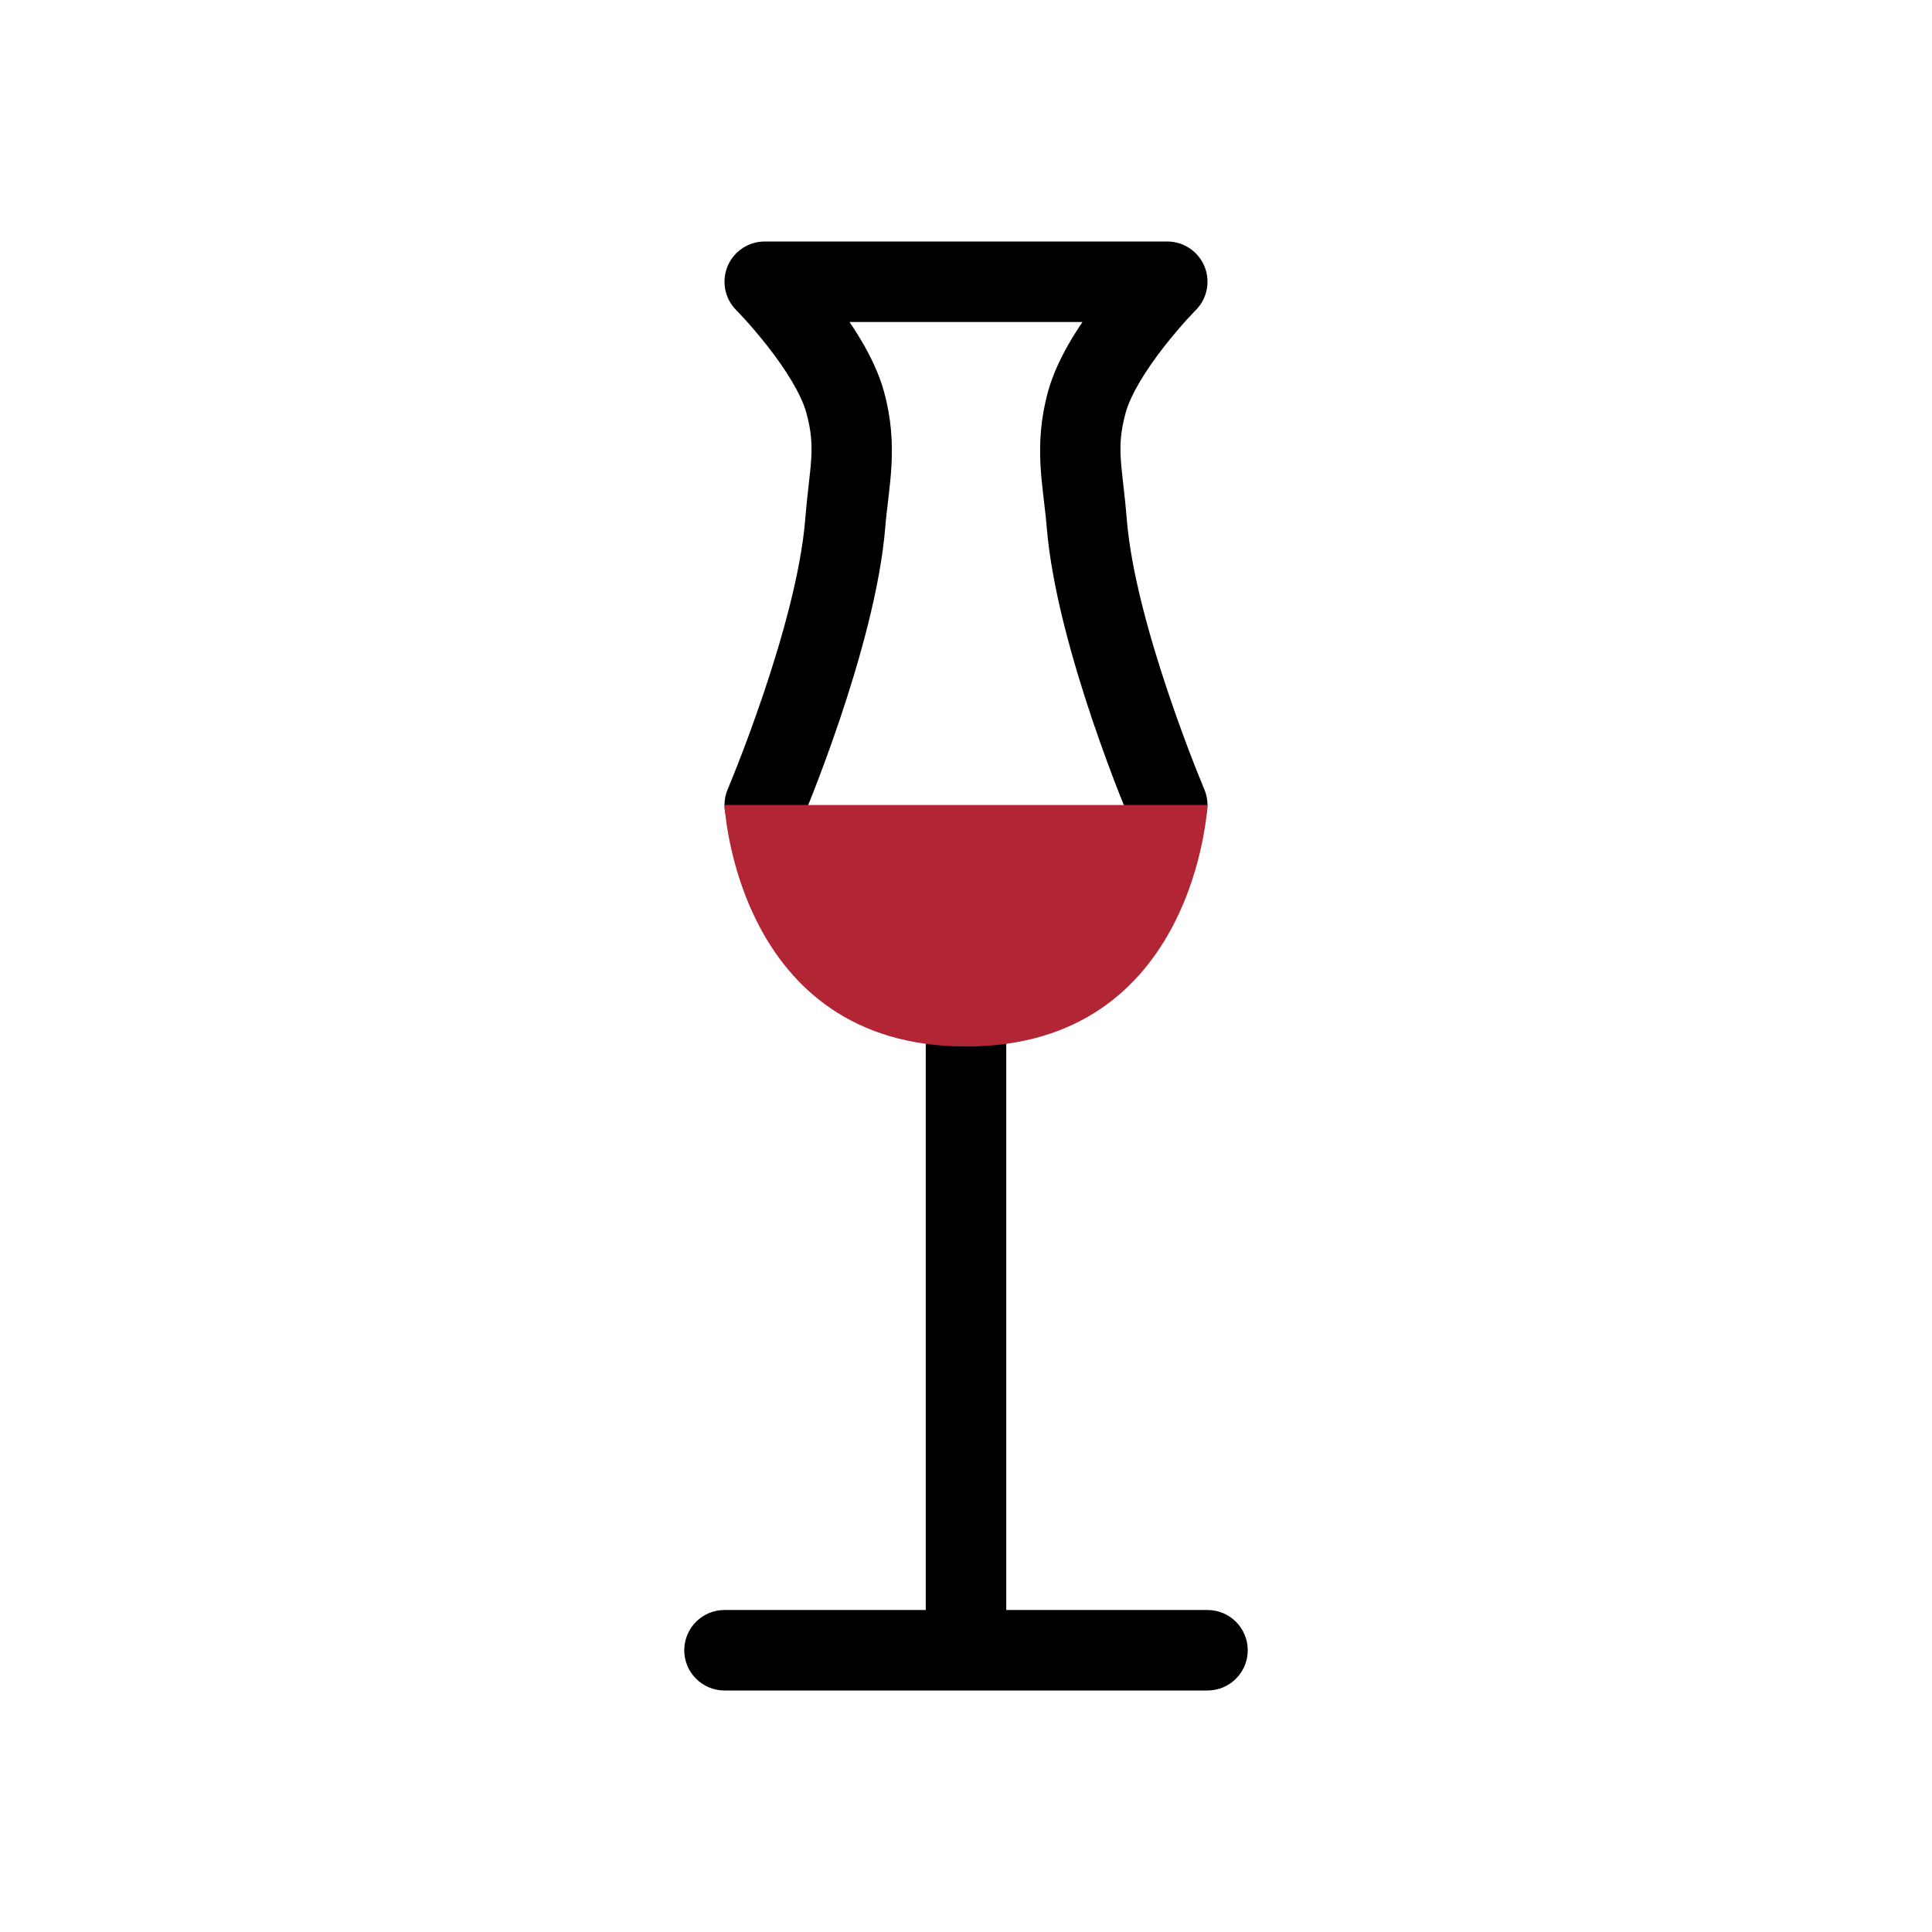
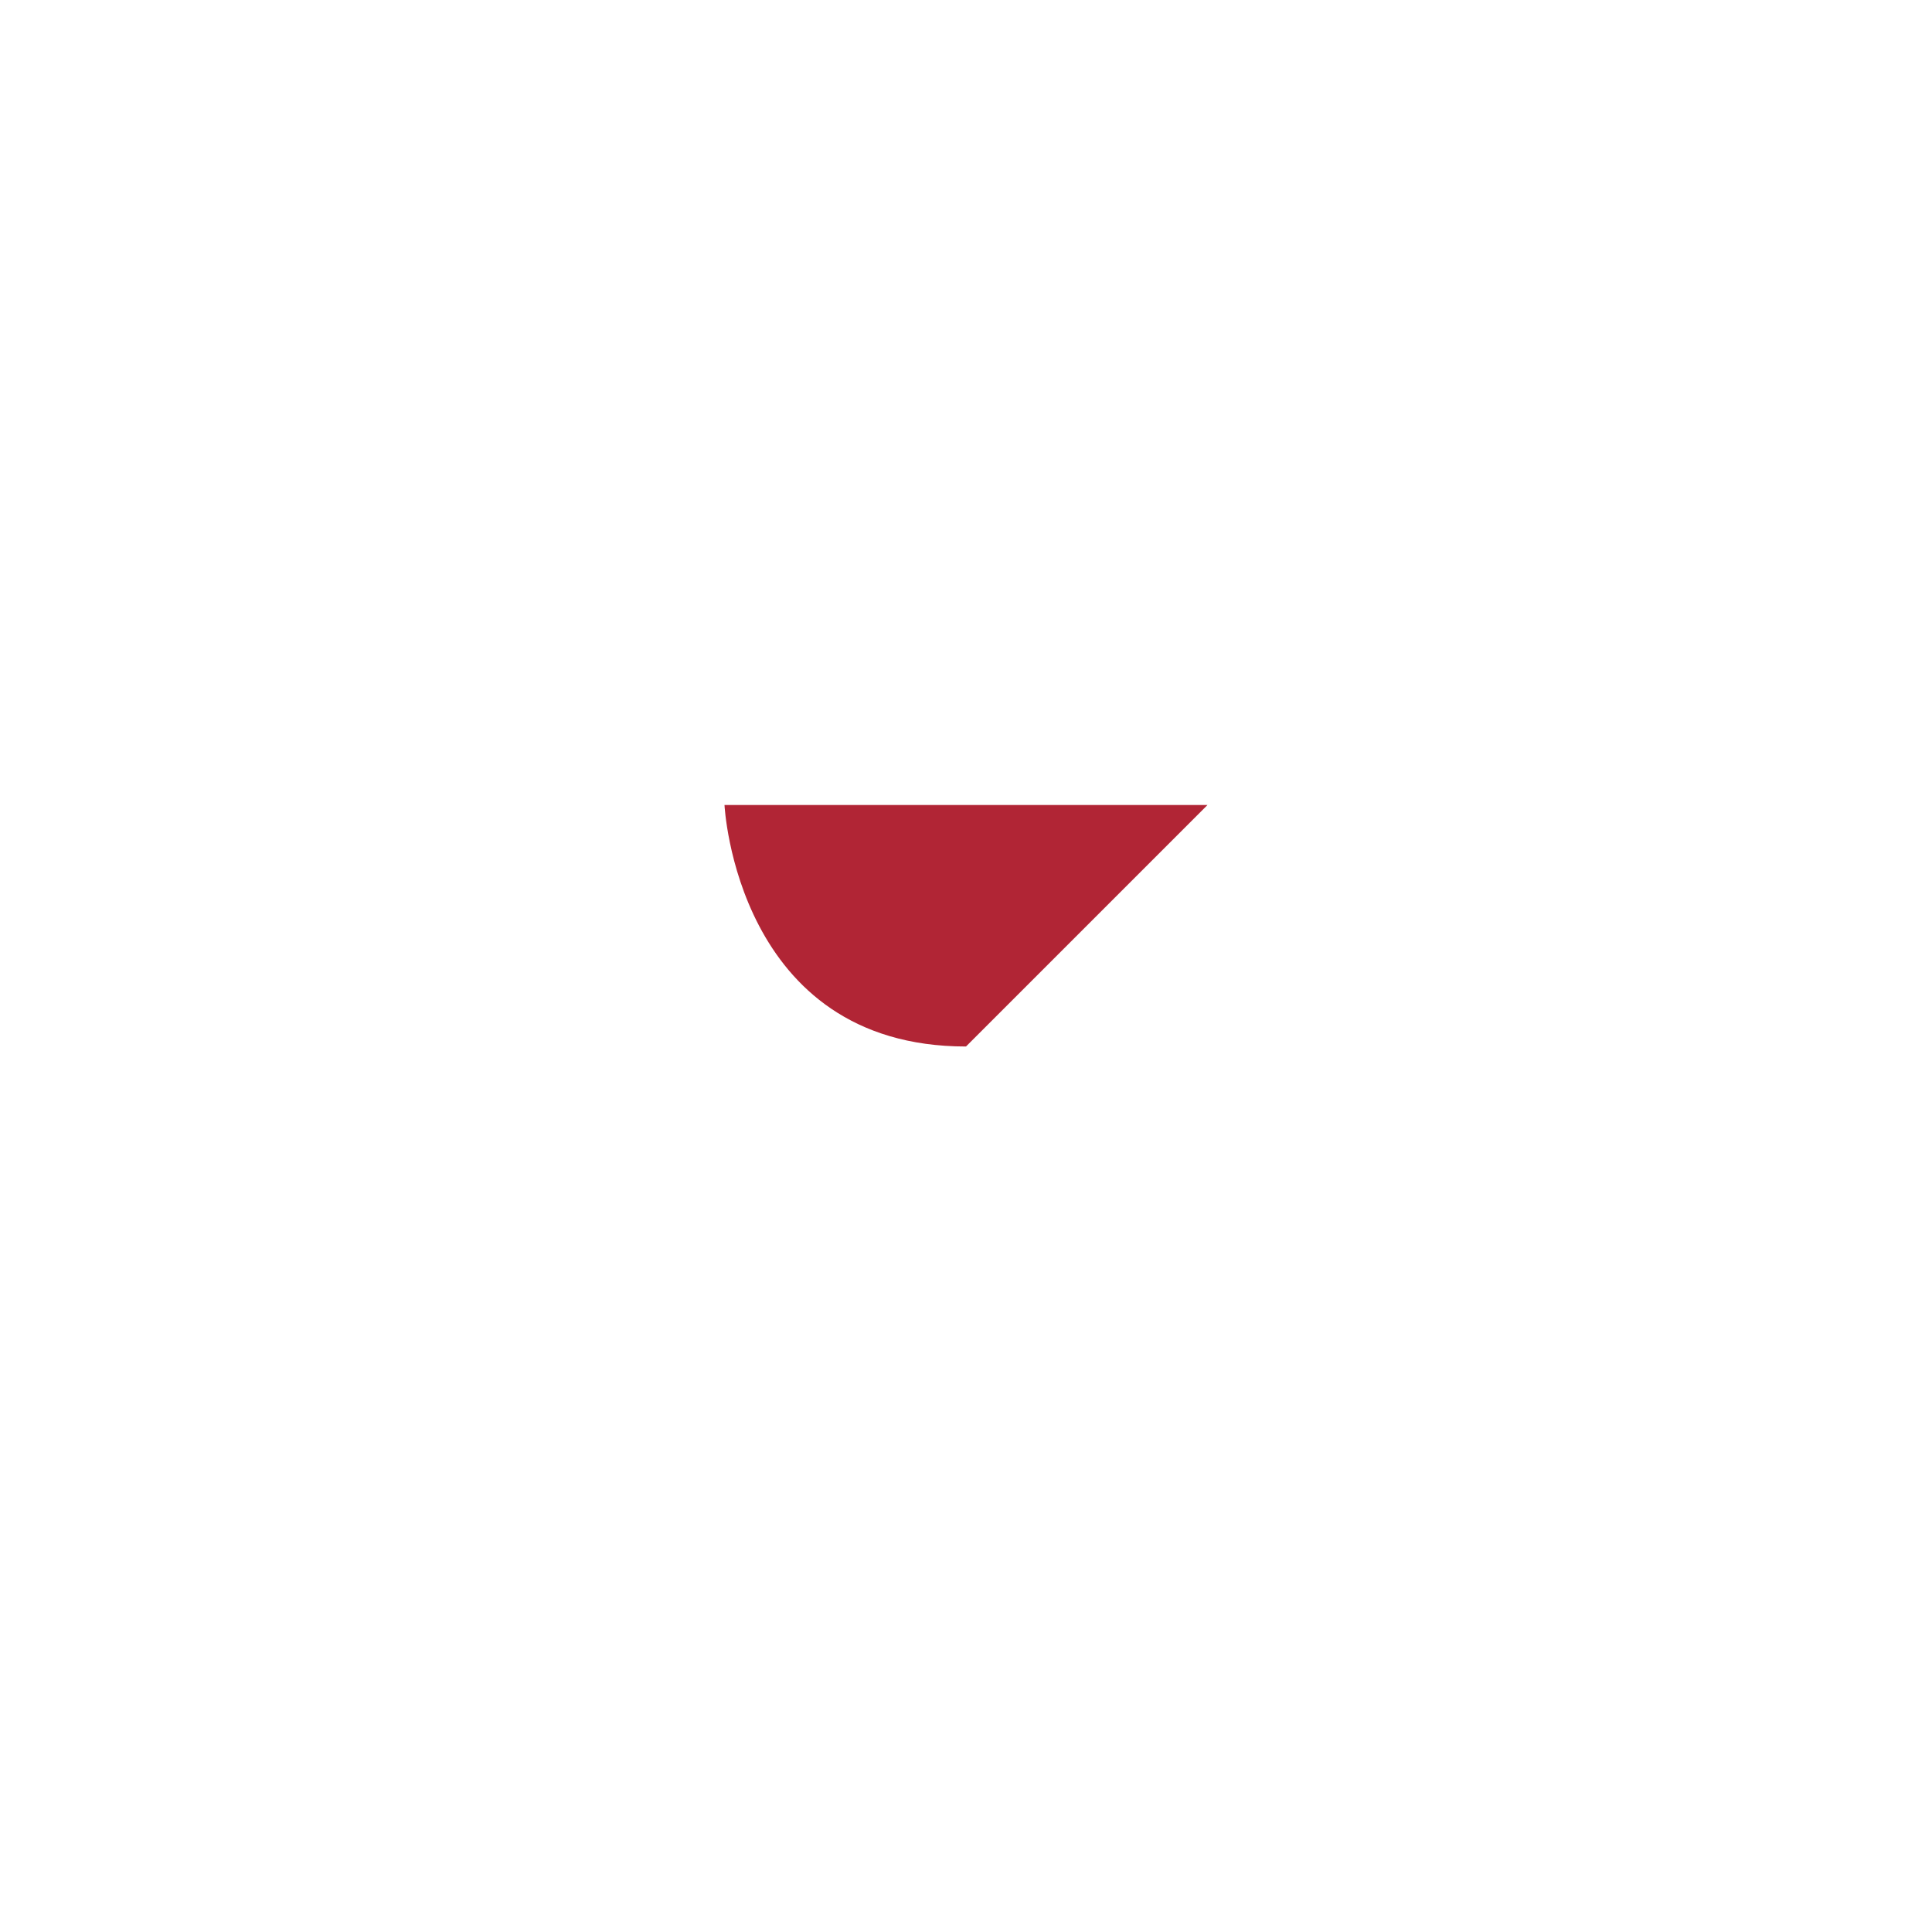
<svg xmlns="http://www.w3.org/2000/svg" width="24" height="24" viewBox="0 0 24 24" fill="none">
-   <path d="M12.5 13C12.5 12.724 12.276 12.5 12 12.5C11.724 12.5 11.5 12.724 11.5 13H12.5ZM9 20C8.724 20 8.5 20.224 8.5 20.5C8.5 20.776 8.724 21 9 21V20ZM15 21C15.276 21 15.5 20.776 15.5 20.5C15.5 20.224 15.276 20 15 20V21ZM9.04 9.804C8.932 10.059 9.05 10.352 9.304 10.46C9.559 10.568 9.852 10.45 9.96 10.195L9.04 9.804ZM10.5 6.5L10.998 6.54L10.5 6.5ZM10.5 5L10.982 4.868L10.982 4.868L10.5 5ZM9.5 3.5V3C9.298 3 9.116 3.121 9.038 3.308C8.961 3.494 9.003 3.709 9.145 3.852L9.5 3.5ZM14.5 3.5L14.855 3.852C14.997 3.709 15.039 3.494 14.962 3.308C14.884 3.121 14.702 3 14.5 3V3.5ZM13.5 5L13.018 4.868L13.018 4.868L13.5 5ZM13.5 6.5L13.002 6.54L13.5 6.5ZM14.04 10.195C14.148 10.45 14.441 10.568 14.695 10.46C14.95 10.352 15.068 10.059 14.96 9.804L14.04 10.195ZM11.5 13V20.5H12.5V13H11.5ZM12 20H9V21H12V20ZM12 21H15V20H12V21ZM9.5 10C9.96 10.195 9.96 10.195 9.96 10.195C9.96 10.195 9.96 10.195 9.96 10.195C9.96 10.195 9.96 10.195 9.96 10.195C9.961 10.194 9.961 10.194 9.961 10.193C9.962 10.192 9.962 10.19 9.963 10.188C9.965 10.184 9.968 10.177 9.971 10.169C9.978 10.152 9.988 10.128 10.001 10.097C10.026 10.035 10.062 9.946 10.106 9.834C10.193 9.611 10.31 9.299 10.431 8.941C10.668 8.237 10.936 7.313 10.998 6.54L10.002 6.46C9.949 7.104 9.717 7.93 9.483 8.621C9.368 8.961 9.257 9.259 9.174 9.471C9.133 9.577 9.099 9.661 9.075 9.718C9.064 9.747 9.055 9.769 9.049 9.784C9.045 9.791 9.043 9.796 9.042 9.8C9.041 9.802 9.04 9.803 9.04 9.804C9.04 9.804 9.04 9.804 9.04 9.804C9.04 9.805 9.04 9.805 9.04 9.805C9.04 9.805 9.04 9.805 9.04 9.805C9.04 9.805 9.04 9.804 9.5 10ZM10.998 6.54C11.039 6.043 11.167 5.545 10.982 4.868L10.018 5.132C10.141 5.585 10.056 5.789 10.002 6.46L10.998 6.54ZM10.982 4.868C10.862 4.426 10.557 3.985 10.324 3.687C10.202 3.531 10.086 3.397 10.001 3.303C9.958 3.256 9.923 3.218 9.897 3.192C9.885 3.178 9.875 3.168 9.867 3.161C9.864 3.157 9.861 3.154 9.859 3.152C9.858 3.151 9.857 3.15 9.856 3.149C9.856 3.149 9.856 3.149 9.855 3.148C9.855 3.148 9.855 3.148 9.855 3.148C9.855 3.148 9.855 3.148 9.855 3.148C9.855 3.148 9.855 3.148 9.5 3.5C9.145 3.852 9.145 3.852 9.145 3.852C9.145 3.852 9.145 3.852 9.145 3.852C9.145 3.852 9.145 3.852 9.145 3.852C9.145 3.852 9.145 3.852 9.145 3.852C9.145 3.852 9.145 3.852 9.146 3.853C9.147 3.854 9.148 3.856 9.151 3.858C9.156 3.863 9.163 3.871 9.173 3.881C9.193 3.902 9.223 3.934 9.26 3.974C9.333 4.055 9.432 4.17 9.537 4.303C9.758 4.586 9.953 4.894 10.018 5.132L10.982 4.868ZM9.5 4H14.5V3H9.5V4ZM14.5 3.5C14.145 3.148 14.145 3.148 14.145 3.148C14.145 3.148 14.145 3.148 14.145 3.148C14.145 3.148 14.145 3.148 14.145 3.148C14.144 3.149 14.144 3.149 14.144 3.149C14.143 3.15 14.142 3.151 14.141 3.152C14.139 3.154 14.136 3.157 14.133 3.161C14.125 3.168 14.115 3.178 14.103 3.192C14.077 3.218 14.042 3.256 13.999 3.303C13.914 3.397 13.798 3.531 13.676 3.687C13.443 3.985 13.138 4.426 13.018 4.868L13.982 5.132C14.047 4.894 14.242 4.586 14.463 4.303C14.568 4.17 14.667 4.055 14.74 3.974C14.777 3.934 14.807 3.902 14.827 3.881C14.837 3.871 14.844 3.863 14.849 3.858C14.851 3.856 14.853 3.854 14.854 3.853C14.855 3.852 14.855 3.852 14.855 3.852C14.855 3.852 14.855 3.852 14.855 3.852C14.855 3.852 14.855 3.852 14.855 3.852C14.855 3.852 14.855 3.852 14.855 3.852C14.855 3.852 14.855 3.852 14.5 3.5ZM13.018 4.868C12.833 5.545 12.961 6.043 13.002 6.54L13.998 6.46C13.944 5.789 13.859 5.585 13.982 5.132L13.018 4.868ZM13.002 6.54C13.064 7.313 13.332 8.237 13.569 8.941C13.69 9.299 13.807 9.611 13.894 9.834C13.938 9.946 13.974 10.035 13.999 10.097C14.012 10.128 14.022 10.152 14.029 10.169C14.032 10.177 14.035 10.184 14.037 10.188C14.038 10.19 14.038 10.192 14.039 10.193C14.039 10.194 14.039 10.194 14.04 10.195C14.04 10.195 14.04 10.195 14.04 10.195C14.04 10.195 14.04 10.195 14.04 10.195C14.04 10.195 14.04 10.195 14.5 10C14.96 9.804 14.96 9.805 14.96 9.805C14.96 9.805 14.96 9.805 14.96 9.805C14.96 9.805 14.96 9.805 14.96 9.804C14.96 9.804 14.96 9.804 14.96 9.804C14.96 9.803 14.959 9.802 14.958 9.8C14.957 9.796 14.954 9.791 14.951 9.784C14.945 9.769 14.936 9.747 14.925 9.718C14.901 9.661 14.867 9.577 14.826 9.471C14.743 9.259 14.632 8.961 14.517 8.621C14.283 7.93 14.051 7.104 13.998 6.46L13.002 6.54Z" fill="black" />
-   <path d="M15 10H9C9 10 9.145 13 12 13C14.855 13 15 10 15 10Z" fill="#B12535" />
+   <path d="M15 10H9C9 10 9.145 13 12 13Z" fill="#B12535" />
</svg>